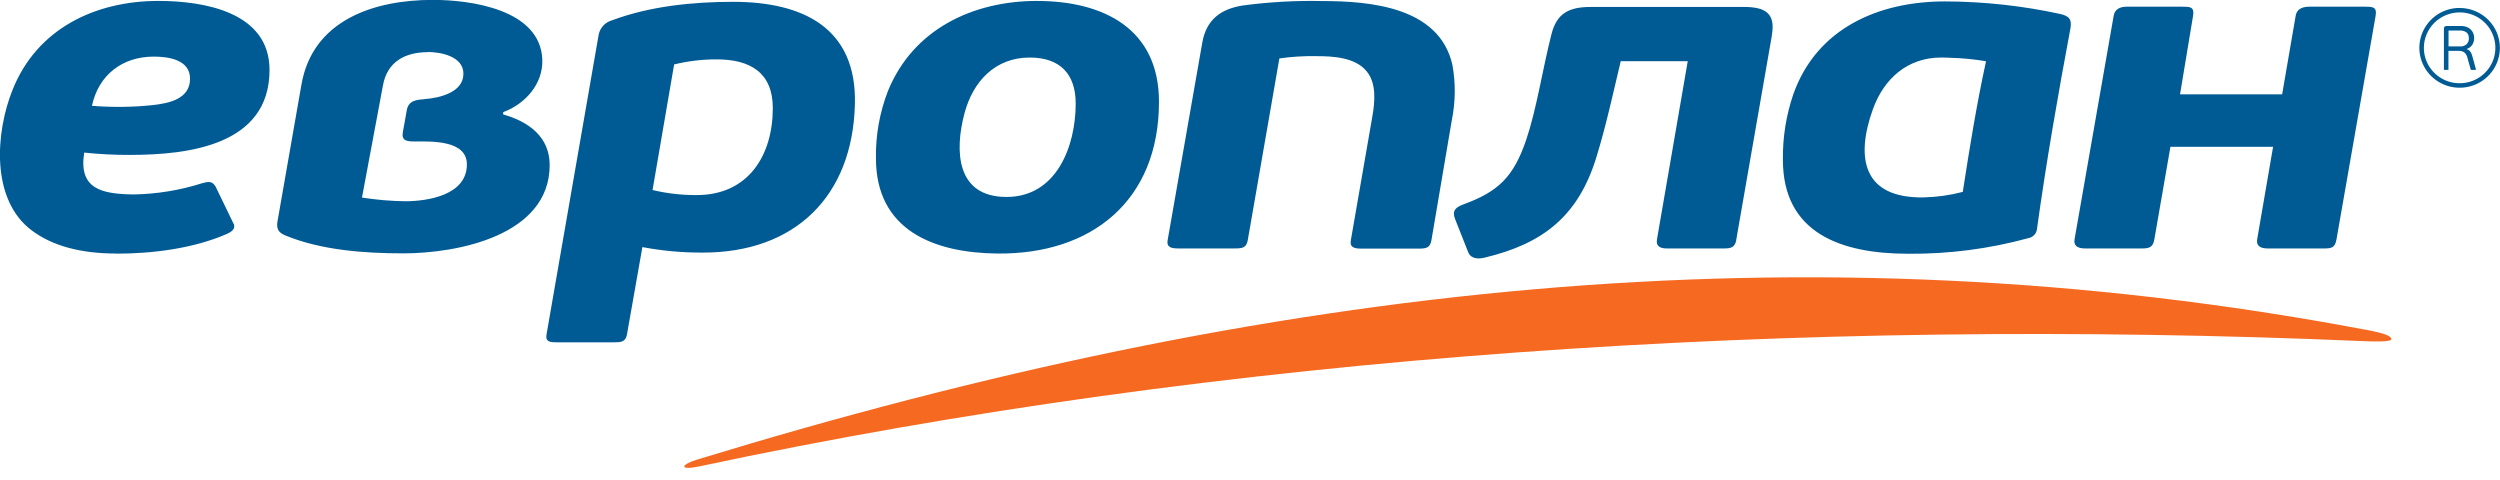
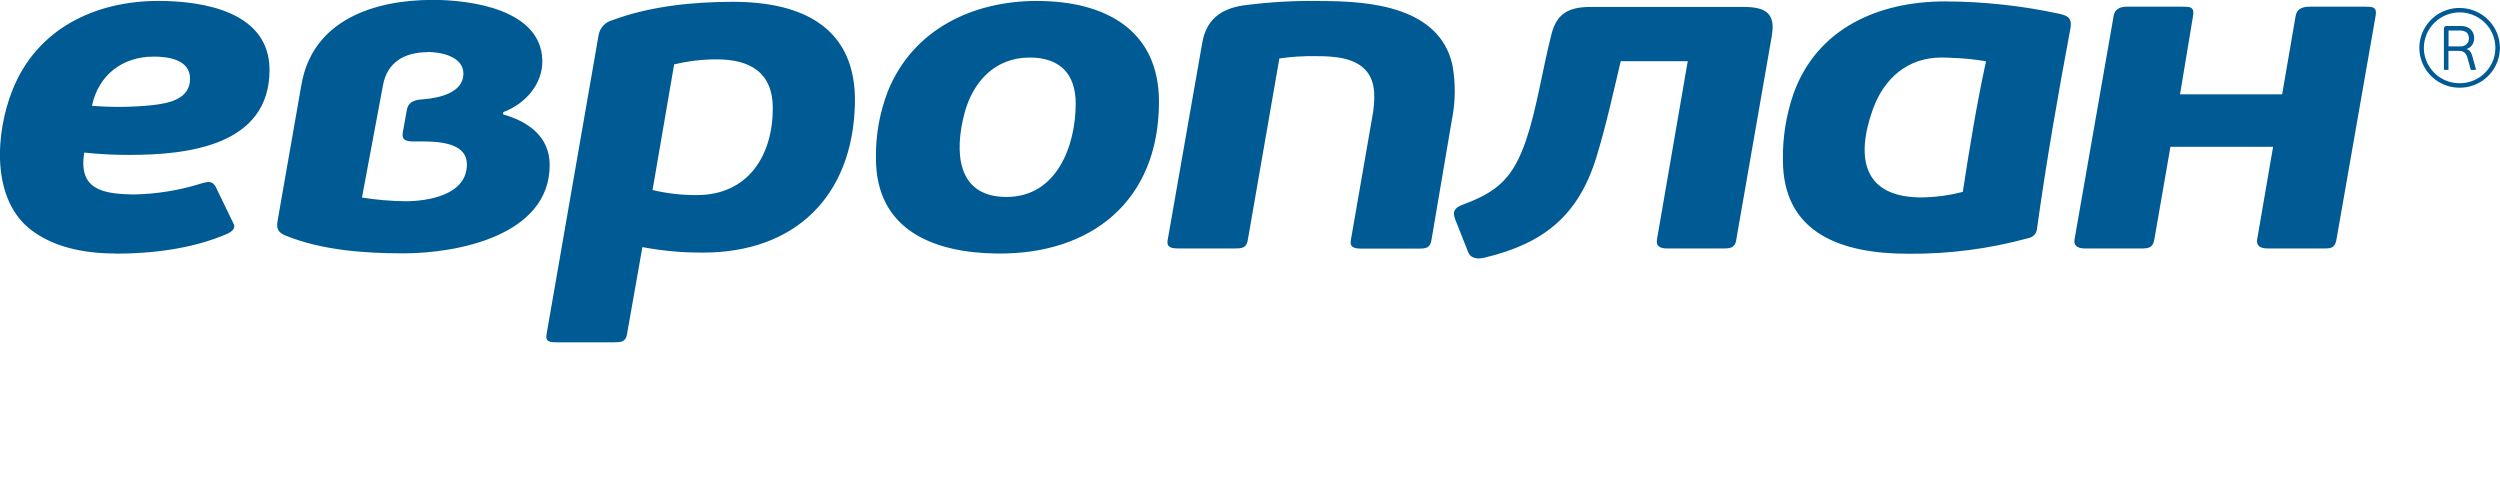
<svg xmlns="http://www.w3.org/2000/svg" width="198" height="38" viewBox="0 0 198 38" fill="none">
  <path d="M9.217 20.08C6.371 20.08 4.133 19.467 2.503 18.241C-0.751 15.797 -0.358 10.476 0.997 7.111C2.914 2.294 7.511 0.073 12.541 0.073C16.138 0.073 21.347 0.944 21.347 5.538C21.347 11.518 14.912 12.269 10.264 12.269C9.064 12.274 7.864 12.212 6.671 12.085C6.199 14.989 8.08 15.365 10.579 15.4C12.419 15.37 14.245 15.071 15.998 14.515C16.485 14.384 16.789 14.306 17.071 14.77L18.465 17.65C18.676 18.004 18.512 18.287 17.972 18.525C15.319 19.69 12.041 20.09 9.213 20.09L9.217 20.08ZM33.881 4.132C32.058 4.132 30.664 4.911 30.331 6.757L28.669 15.648C29.798 15.825 30.939 15.922 32.083 15.939C33.92 15.939 36.977 15.439 36.977 13.023C36.977 11.075 34.157 11.203 32.801 11.203C32.233 11.203 31.783 11.146 31.904 10.473L32.219 8.723C32.358 7.954 32.977 7.905 33.649 7.848C34.793 7.756 36.702 7.331 36.702 5.843C36.709 4.465 34.914 4.118 33.881 4.118V4.132ZM23.871 6.718C24.754 1.578 29.634 -0.009 34.282 -0.009C37.27 -0.009 42.808 0.735 42.951 4.727C43.019 6.651 41.596 8.238 39.852 8.882V9.063C41.864 9.63 43.534 10.834 43.534 13.069C43.534 18.645 36.259 20.066 31.944 20.066C28.89 20.066 25.448 19.821 22.602 18.649C22.051 18.422 21.887 18.131 21.973 17.558L23.871 6.718ZM49.655 26.491C49.551 27.093 49.165 27.111 48.621 27.111H44.092C43.595 27.111 43.18 27.093 43.284 26.491L47.417 2.733C47.472 2.465 47.602 2.217 47.791 2.017C47.98 1.818 48.222 1.674 48.489 1.603C51.481 0.487 54.878 0.144 58.056 0.144C63.565 0.144 67.855 2.18 67.709 8.234C67.53 15.577 62.943 20.005 55.682 20.005C54.07 20.016 52.461 19.87 50.877 19.57L49.655 26.491ZM56.758 4.702C55.623 4.7 54.492 4.834 53.391 5.103L51.682 15.05C52.829 15.324 54.005 15.458 55.185 15.45C59.261 15.45 61.206 12.311 61.206 8.564C61.206 5.744 59.411 4.702 56.758 4.702ZM81.555 4.557C78.806 4.557 77.058 6.459 76.389 8.967C75.588 11.975 75.739 15.599 79.714 15.599C83.69 15.599 85.195 11.568 85.195 8.202C85.195 5.85 83.943 4.557 81.555 4.557ZM82.138 0.076C87.415 0.076 91.791 2.29 91.791 8.057C91.791 15.928 86.428 20.158 78.988 20.08C73.926 20.027 69.375 18.216 69.375 12.538C69.344 10.723 69.665 8.92 70.319 7.225C72.317 2.294 77.076 0.073 82.141 0.073L82.138 0.076ZM104.246 4.447C103.27 4.429 102.293 4.489 101.326 4.628L98.823 19.021C98.716 19.64 98.369 19.676 97.79 19.676H93.332C92.835 19.676 92.37 19.626 92.477 19.021L95.219 3.388C95.534 1.592 96.631 0.724 98.408 0.438C100.492 0.157 102.595 0.038 104.697 0.083C108.572 0.083 113.992 0.565 115.029 5.131C115.294 6.585 115.278 8.076 114.983 9.524L113.367 19.035C113.259 19.658 112.912 19.69 112.333 19.69H107.839C107.339 19.69 106.881 19.64 106.985 19.035L108.694 9.201C108.891 8.078 109.026 6.598 108.247 5.659C107.343 4.532 105.548 4.447 104.246 4.447ZM153.744 4.557C151.069 4.557 149.2 6.233 148.331 8.656C146.933 12.552 147.577 15.712 152.353 15.634C153.4 15.609 154.44 15.463 155.453 15.198C155.986 11.745 156.547 8.266 157.294 4.851C156.373 4.696 155.443 4.604 154.509 4.579C154.208 4.561 153.951 4.557 153.744 4.557ZM154.047 0.112C157.098 0.121 160.14 0.451 163.122 1.096C163.875 1.259 164.112 1.525 163.976 2.262C162.988 7.533 162.063 12.836 161.327 18.149C161.306 18.323 161.23 18.486 161.109 18.614C160.988 18.741 160.828 18.827 160.654 18.858C157.553 19.708 154.348 20.125 151.131 20.097C145.767 20.097 141.206 18.44 141.206 12.659C141.181 10.881 141.463 9.113 142.042 7.43C143.902 2.23 148.788 0.112 154.047 0.112ZM137.602 18.464L137.513 18.989V19.017C137.398 19.619 137.069 19.679 136.487 19.679H132.043C131.385 19.679 131.149 19.442 131.234 18.95L133.669 4.848H128.361C127.756 7.395 127.199 9.963 126.43 12.464C125 17.093 122.25 19.29 117.582 20.405C117.117 20.515 116.509 20.537 116.28 19.97L115.243 17.349C114.979 16.675 115.297 16.41 115.915 16.183C118.647 15.181 119.873 14.033 120.878 11.065C121.697 8.649 122.154 5.553 122.877 2.701C123.302 1.026 124.307 0.551 125.976 0.551H138.131C139.787 0.551 140.634 1.036 140.333 2.765V2.807L137.602 18.464ZM170.625 18.95C170.511 19.626 170.193 19.679 169.553 19.679H165.16C164.501 19.679 164.223 19.439 164.305 18.95L167.405 1.238C167.487 0.774 167.837 0.53 168.438 0.53H172.839C173.443 0.53 173.803 0.53 173.693 1.238L172.659 7.469H180.746L181.819 1.238C181.898 0.774 182.27 0.53 182.892 0.53H187.296C187.894 0.53 188.269 0.53 188.151 1.238L185.051 18.95C184.933 19.623 184.676 19.679 184.018 19.679H179.624C178.966 19.679 178.687 19.439 178.769 18.95L180.028 11.628H171.898L170.625 18.95ZM12.18 4.483C9.678 4.483 7.801 5.949 7.282 8.379C8.882 8.51 10.491 8.492 12.087 8.326C13.396 8.178 15.051 7.841 15.051 6.233C15.055 4.727 13.339 4.483 12.18 4.483Z" fill="#005B95" />
-   <path d="M187.35 26.115C142.746 17.684 100.396 22.573 55.182 36.409C53.913 36.799 53.752 37.284 55.389 36.937C97.093 28.038 142.375 25.084 187.189 27.018C188.093 27.057 189.401 27.085 189.398 26.862C189.394 26.639 188.987 26.416 187.35 26.108" fill="#F56920" />
  <path d="M194.803 0.982C195.362 0.982 195.91 1.147 196.375 1.455C196.841 1.763 197.204 2.201 197.419 2.714C197.633 3.227 197.688 3.791 197.579 4.335C197.471 4.879 197.201 5.379 196.805 5.771C196.409 6.164 195.904 6.431 195.355 6.539C194.805 6.648 194.237 6.592 193.719 6.38C193.201 6.167 192.759 5.808 192.448 5.346C192.137 4.885 191.971 4.343 191.971 3.788C191.972 3.044 192.271 2.331 192.801 1.805C193.332 1.279 194.051 0.983 194.803 0.982ZM194.803 0.628C194.172 0.628 193.555 0.813 193.03 1.16C192.507 1.508 192.098 2.001 191.856 2.579C191.615 3.156 191.551 3.791 191.674 4.404C191.798 5.017 192.101 5.58 192.547 6.022C192.993 6.464 193.562 6.765 194.18 6.887C194.799 7.009 195.44 6.946 196.023 6.707C196.606 6.468 197.104 6.063 197.454 5.543C197.804 5.024 197.992 4.413 197.992 3.788C197.991 2.95 197.654 2.147 197.056 1.556C196.459 0.964 195.647 0.631 194.803 0.631V0.628Z" fill="#005B95" />
  <path d="M195.347 3.886C195.466 3.919 195.571 3.988 195.648 4.084C195.714 4.181 195.764 4.287 195.794 4.4L196.088 5.462C196.094 5.478 196.094 5.496 196.088 5.512C196.088 5.512 196.062 5.537 196.033 5.537H195.759H195.711C195.711 5.537 195.684 5.515 195.677 5.491L195.408 4.531C195.384 4.441 195.346 4.356 195.293 4.279C195.252 4.218 195.198 4.167 195.136 4.127C195.075 4.089 195.007 4.062 194.936 4.049C194.858 4.034 194.779 4.027 194.701 4.028H193.917V5.48C193.921 5.488 193.922 5.497 193.922 5.506C193.922 5.516 193.921 5.525 193.917 5.533C193.899 5.539 193.881 5.539 193.863 5.533H193.61C193.592 5.539 193.574 5.539 193.557 5.533C193.552 5.525 193.551 5.516 193.551 5.506C193.551 5.497 193.552 5.488 193.557 5.48V2.292C193.552 2.23 193.569 2.168 193.606 2.118C193.631 2.096 193.66 2.079 193.691 2.068C193.722 2.058 193.756 2.054 193.788 2.058H194.922C195.068 2.056 195.214 2.08 195.351 2.129C195.472 2.173 195.583 2.242 195.677 2.331C195.766 2.417 195.836 2.521 195.884 2.635C195.931 2.757 195.956 2.887 195.955 3.018C195.958 3.205 195.906 3.388 195.805 3.546C195.703 3.702 195.55 3.818 195.372 3.875L195.347 3.886ZM195.537 3.032C195.537 2.953 195.525 2.874 195.501 2.798C195.478 2.723 195.437 2.654 195.383 2.596C195.319 2.539 195.244 2.495 195.161 2.469C195.061 2.431 194.954 2.413 194.846 2.416H193.925V3.677H194.819C194.916 3.686 195.013 3.674 195.107 3.644C195.2 3.613 195.285 3.564 195.358 3.5C195.418 3.438 195.465 3.364 195.496 3.284C195.526 3.204 195.54 3.118 195.537 3.032Z" fill="#005B95" />
</svg>